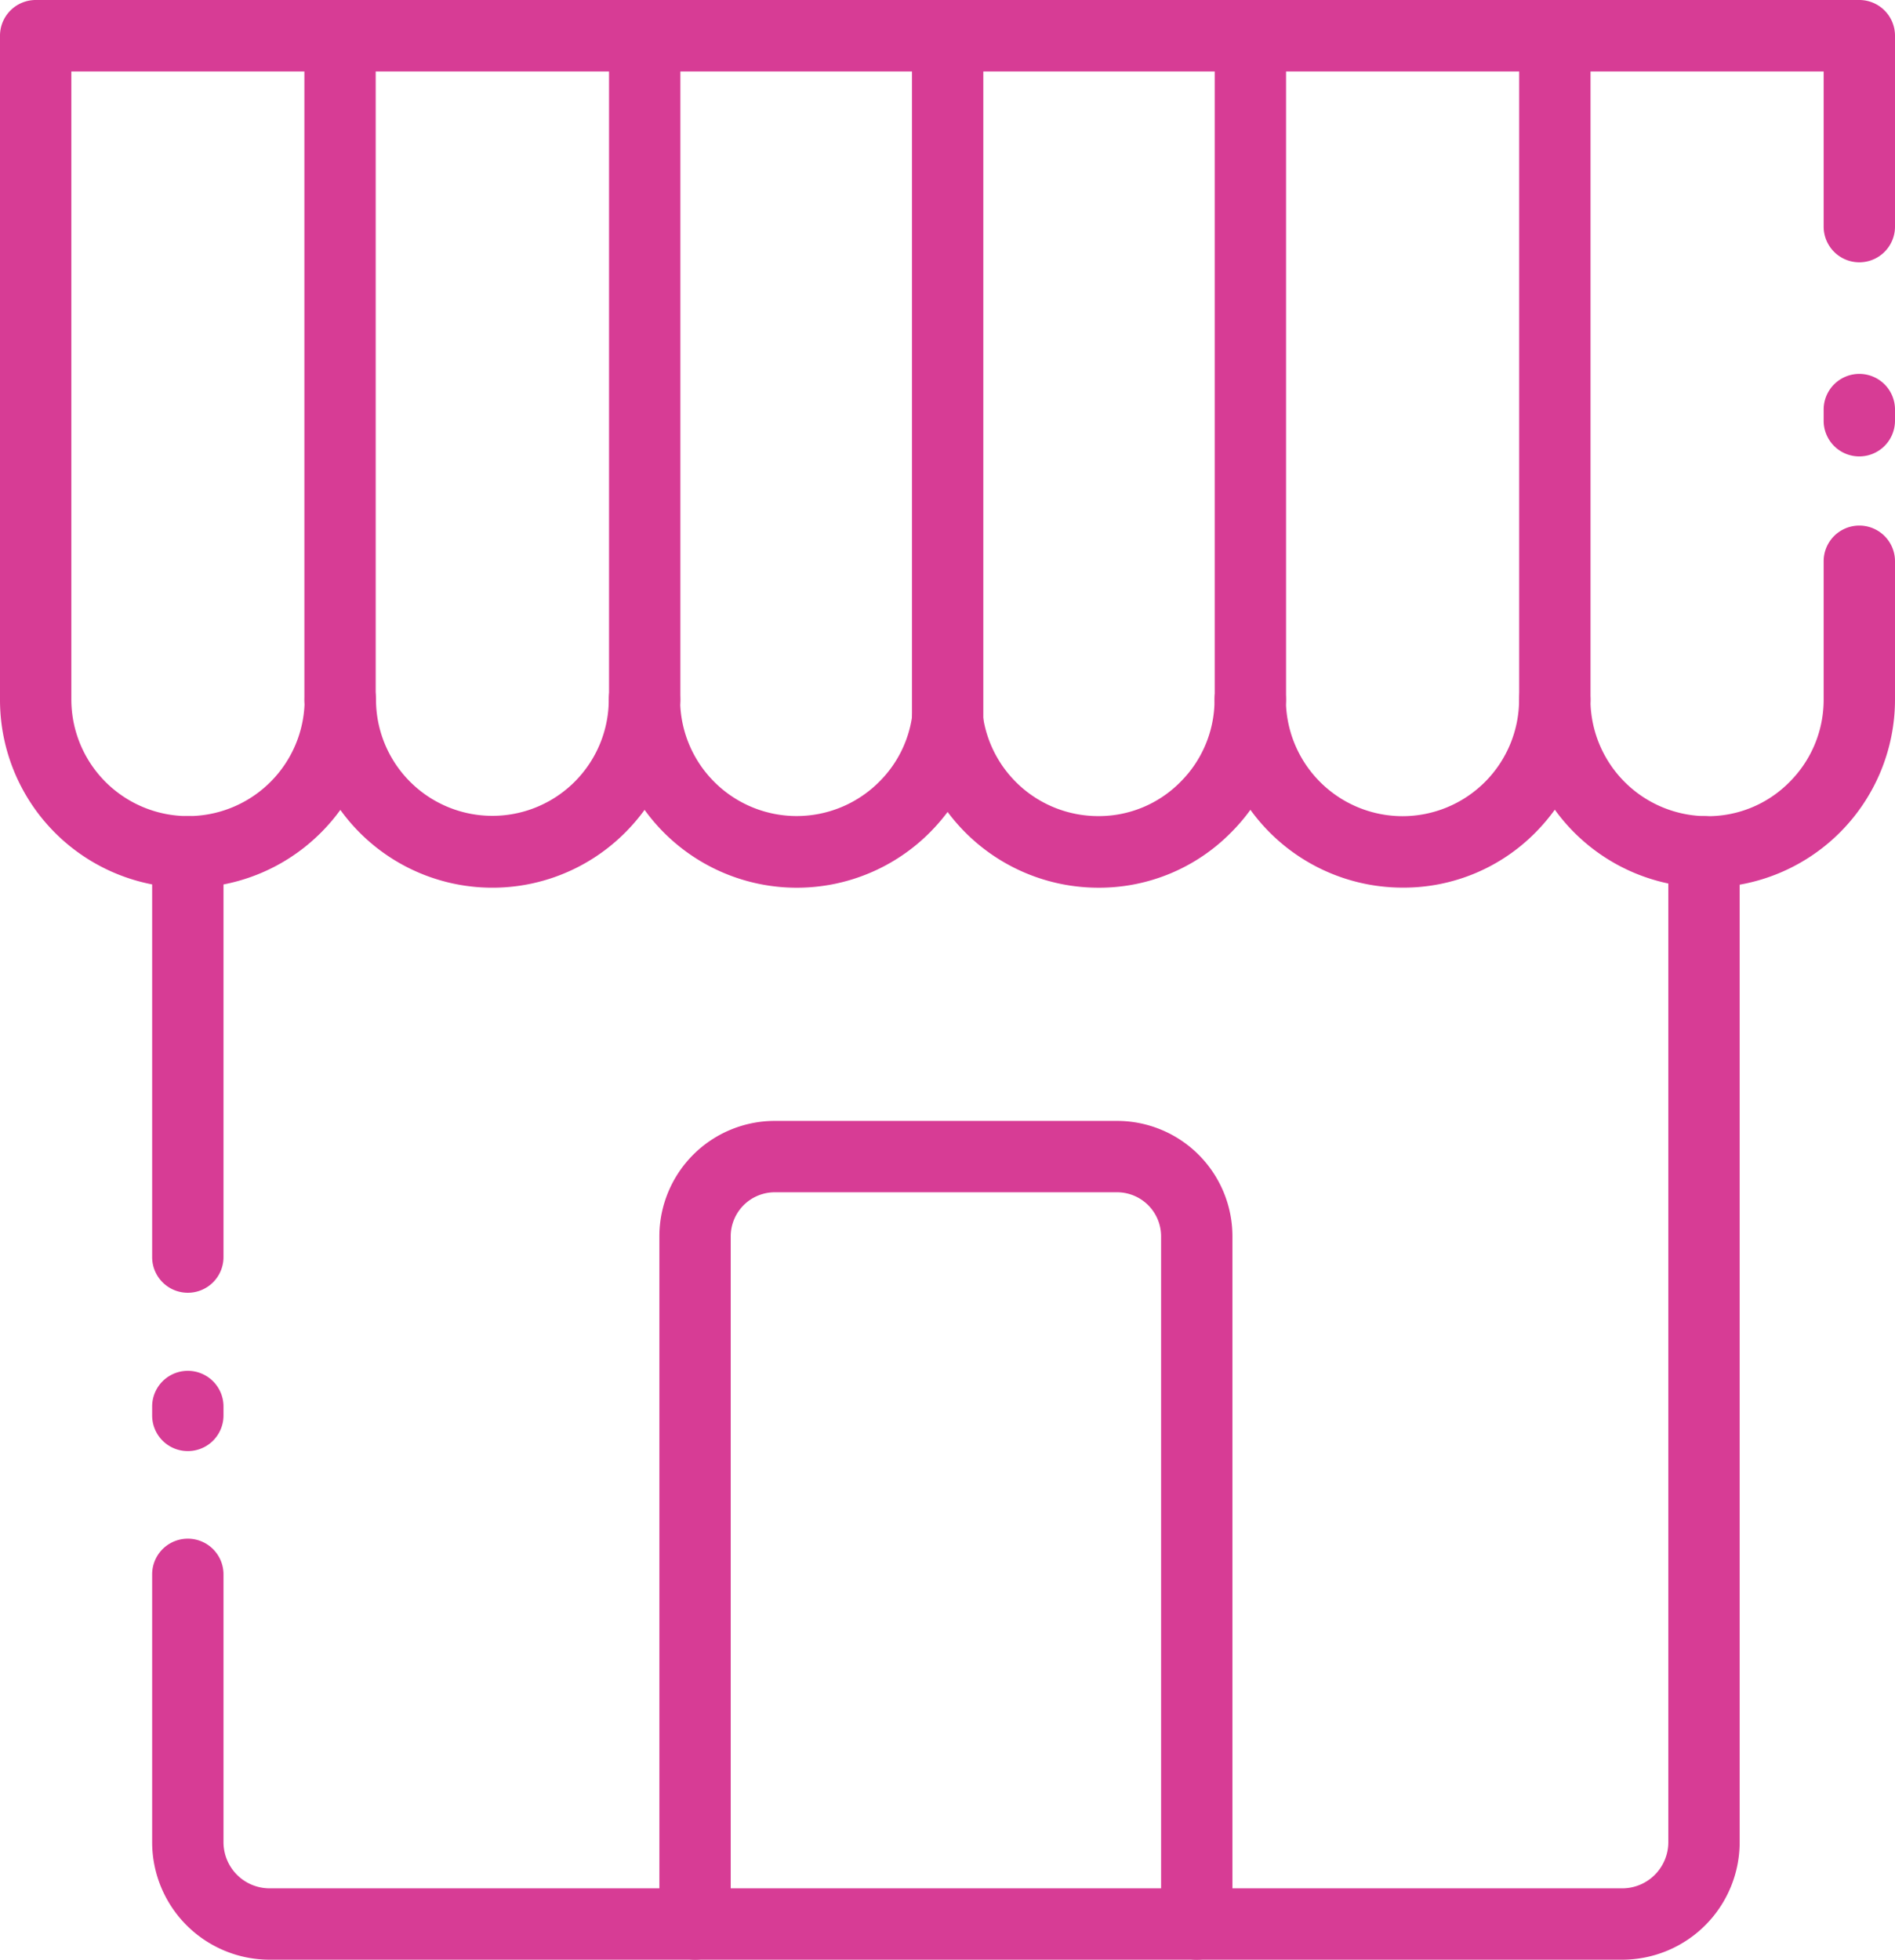
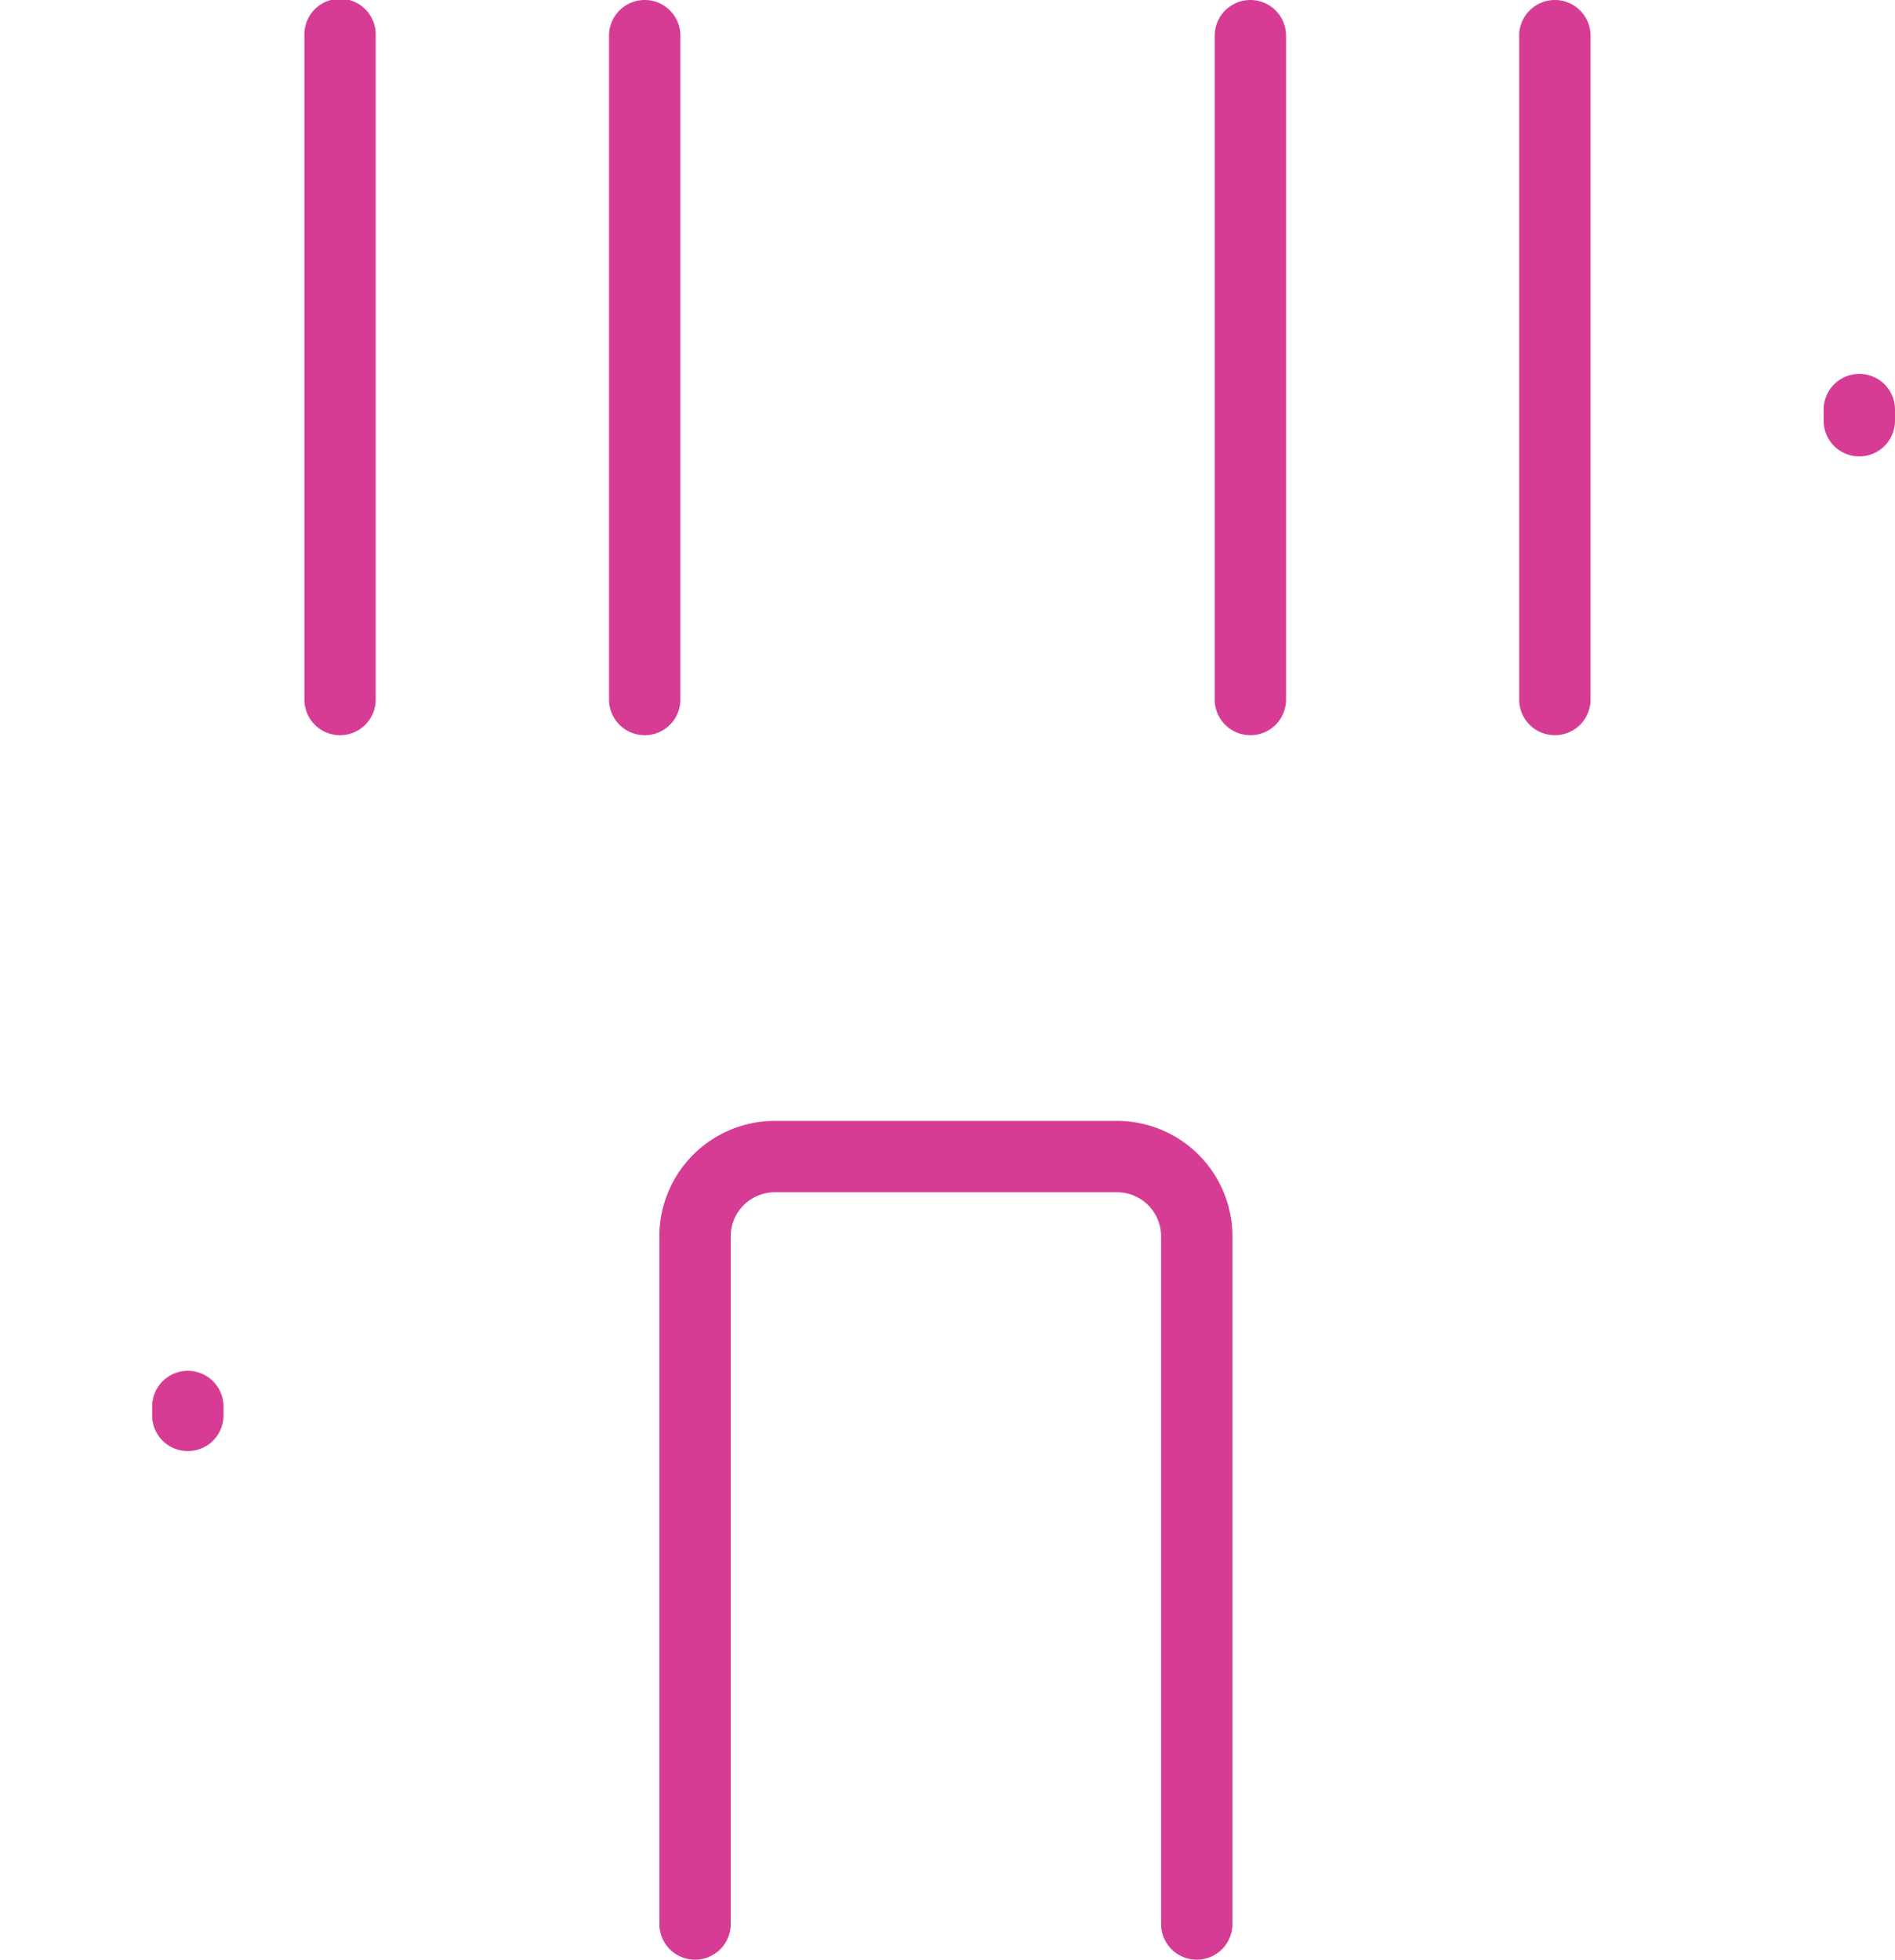
<svg xmlns="http://www.w3.org/2000/svg" viewBox="0 0 446.75 461.87">
  <defs>
    <style>.cls-1{fill:#d73c95;fill-rule:evenodd;}</style>
  </defs>
  <g id="Layer_2" data-name="Layer 2">
    <g id="Page_7" data-name="Page 7">
      <path class="cls-1" d="M294.78,173.28a8.41,8.41,0,0,1-8.41-8.41V8.41a8.41,8.41,0,0,1,16.82,0V164.87a8.4,8.4,0,0,1-8.41,8.41" />
-       <path class="cls-1" d="M223.38,178.21A8.42,8.42,0,0,1,215,169.8V8.41a8.41,8.41,0,1,1,16.82,0V169.79a8.41,8.41,0,0,1-8.41,8.42" />
      <path class="cls-1" d="M366.56,173.28a8.41,8.41,0,0,1-8.41-8.41V8.41a8.41,8.41,0,1,1,16.82,0V164.87a8.4,8.4,0,0,1-8.41,8.41" />
      <path class="cls-1" d="M80.17,173.28a8.4,8.4,0,0,1-8.41-8.41V8.41a8.41,8.41,0,1,1,16.81,0V164.87a8.4,8.4,0,0,1-8.41,8.41" />
      <path class="cls-1" d="M152,173.28a8.41,8.41,0,0,1-8.42-8.41V8.41a8.41,8.41,0,0,1,16.82,0V164.87a8.4,8.4,0,0,1-8.41,8.41" />
      <path class="cls-1" d="M438.34,107.57a8.4,8.4,0,0,1-8.41-8.41V96.53a8.41,8.41,0,0,1,16.82,0v2.63a8.42,8.42,0,0,1-8.41,8.41" />
-       <path class="cls-1" d="M402.44,209.18a44.28,44.28,0,0,1-35.89-18.35A45.48,45.48,0,0,1,362,196.2a43.67,43.67,0,0,1-31.33,13,44.31,44.31,0,0,1-35.88-18.34,44.46,44.46,0,0,1-4.58,5.36,43.67,43.67,0,0,1-31.32,13,44.34,44.34,0,0,1-35.49-17.86,45.22,45.22,0,0,1-4.23,4.88,44.27,44.27,0,0,1-67.21-5.37,44.6,44.6,0,0,1-4.58,5.36,44.2,44.2,0,0,1-67.14-5.35,44.6,44.6,0,0,1-4.58,5.36A44.3,44.3,0,0,1,0,164.87V8.43A8.42,8.42,0,0,1,8.41,0H438.34a8.42,8.42,0,0,1,8.41,8.41v45a8.41,8.41,0,0,1-16.82,0V16.84H16.82v148a27.49,27.49,0,0,0,55,0,8.41,8.41,0,0,1,16.82,0,27.44,27.44,0,1,0,54.88,0,8.41,8.41,0,0,1,16.82,0,27.48,27.48,0,0,0,46.92,19.43,27.1,27.1,0,0,0,7.8-15.64,8.41,8.41,0,0,1,8.33-7.27h0a8.42,8.42,0,0,1,8.32,7.3,27.45,27.45,0,0,0,27.15,23.68,27,27,0,0,0,19.38-8,27.29,27.29,0,0,0,8.09-19.47,8.41,8.41,0,1,1,16.82,0,27.53,27.53,0,0,0,27.49,27.49,27.5,27.5,0,0,0,27.49-27.49,8.41,8.41,0,1,1,16.82,0,27.53,27.53,0,0,0,27.49,27.49,27,27,0,0,0,19.39-8,27.34,27.34,0,0,0,8.1-19.48v-32.6a8.41,8.41,0,1,1,16.82,0v32.59a44.33,44.33,0,0,1-44.31,44.31" />
-       <path class="cls-1" d="M44.28,304.68a8.4,8.4,0,0,1-8.41-8.41V200.76a8.41,8.41,0,0,1,16.82,0v95.51a8.4,8.4,0,0,1-8.41,8.41" />
      <path class="cls-1" d="M44.28,342a8.4,8.4,0,0,1-8.41-8.41v-2.1a8.41,8.41,0,1,1,16.82,0v2.1A8.4,8.4,0,0,1,44.28,342" />
-       <path class="cls-1" d="M382.44,461.87H63.56a27.71,27.71,0,0,1-27.69-27.68V371.05a8.41,8.41,0,1,1,16.82,0v63.14a10.88,10.88,0,0,0,10.86,10.86H382.44a10.88,10.88,0,0,0,10.87-10.86V200.76a8.41,8.41,0,1,1,16.82,0V434.19a27.71,27.71,0,0,1-27.69,27.68" />
      <path class="cls-1" d="M282.15,461.87a8.41,8.41,0,0,1-8.42-8.41V291.37A10.39,10.39,0,0,0,263.36,281H182.64a10.39,10.39,0,0,0-10.37,10.37V453.46a8.41,8.41,0,1,1-16.82,0V291.37a27.22,27.22,0,0,1,27.18-27.19h80.74a27.22,27.22,0,0,1,27.18,27.19V453.46a8.41,8.41,0,0,1-8.41,8.41" />
    </g>
  </g>
</svg>